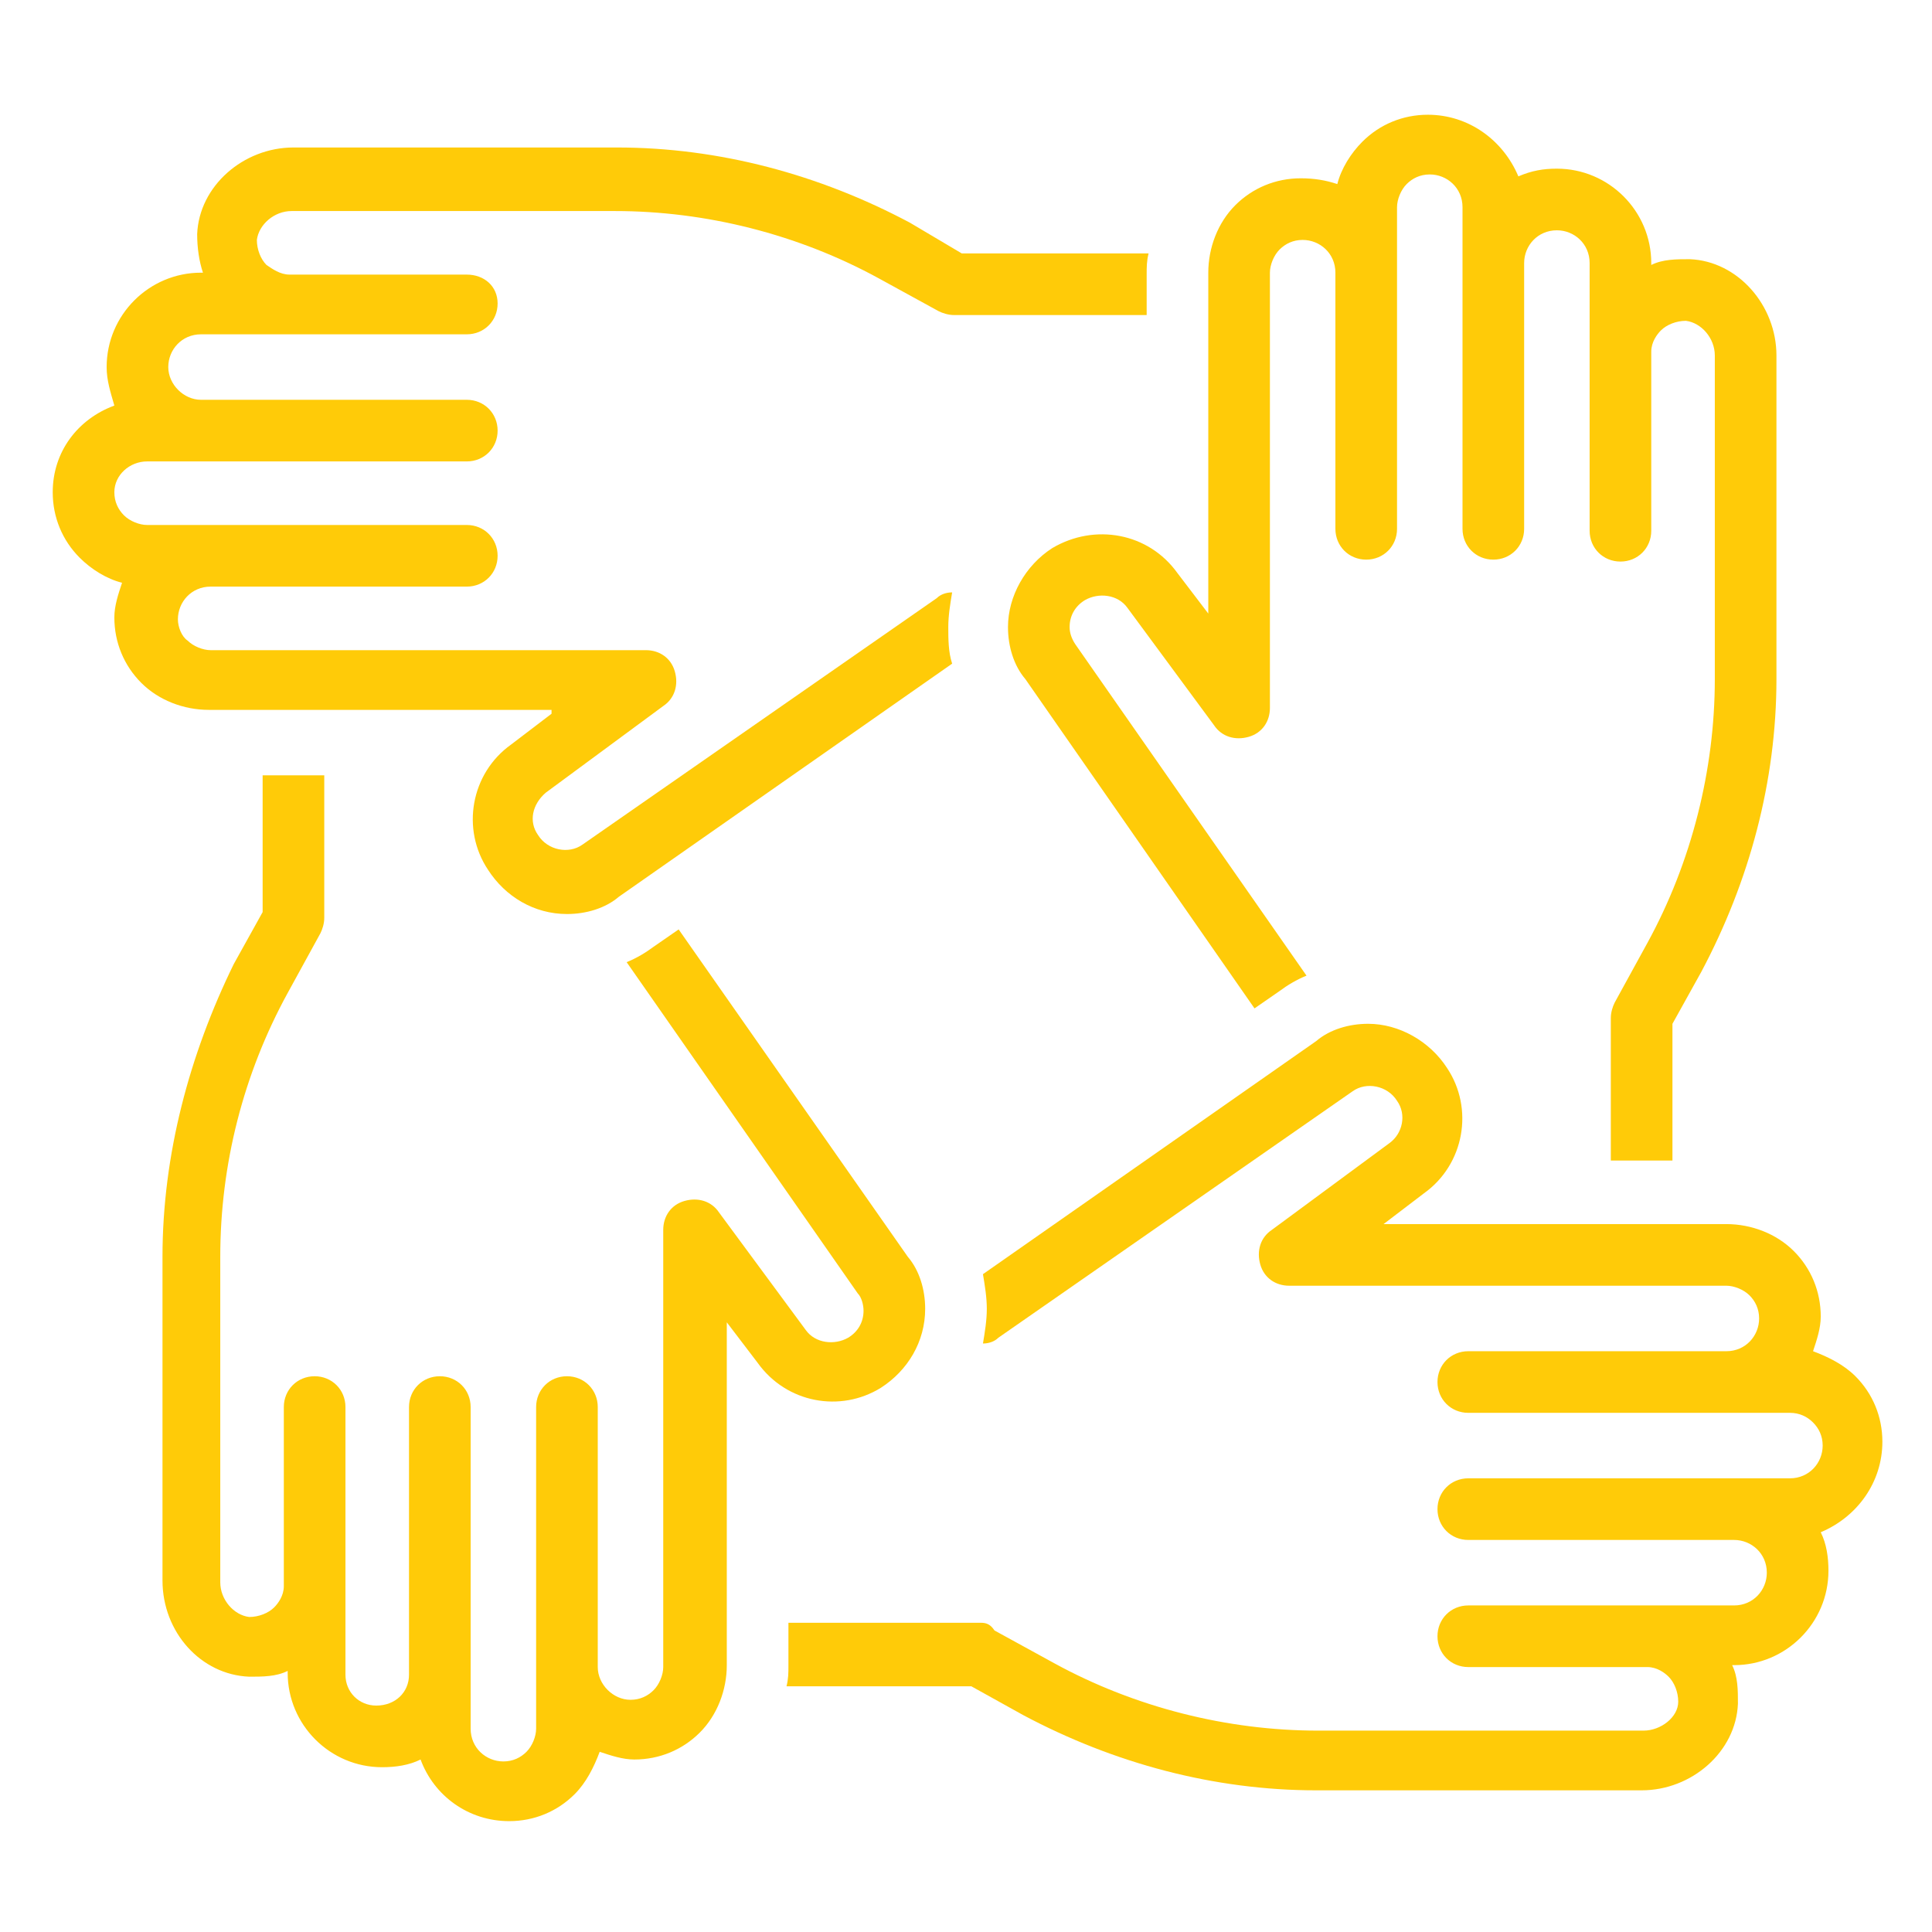
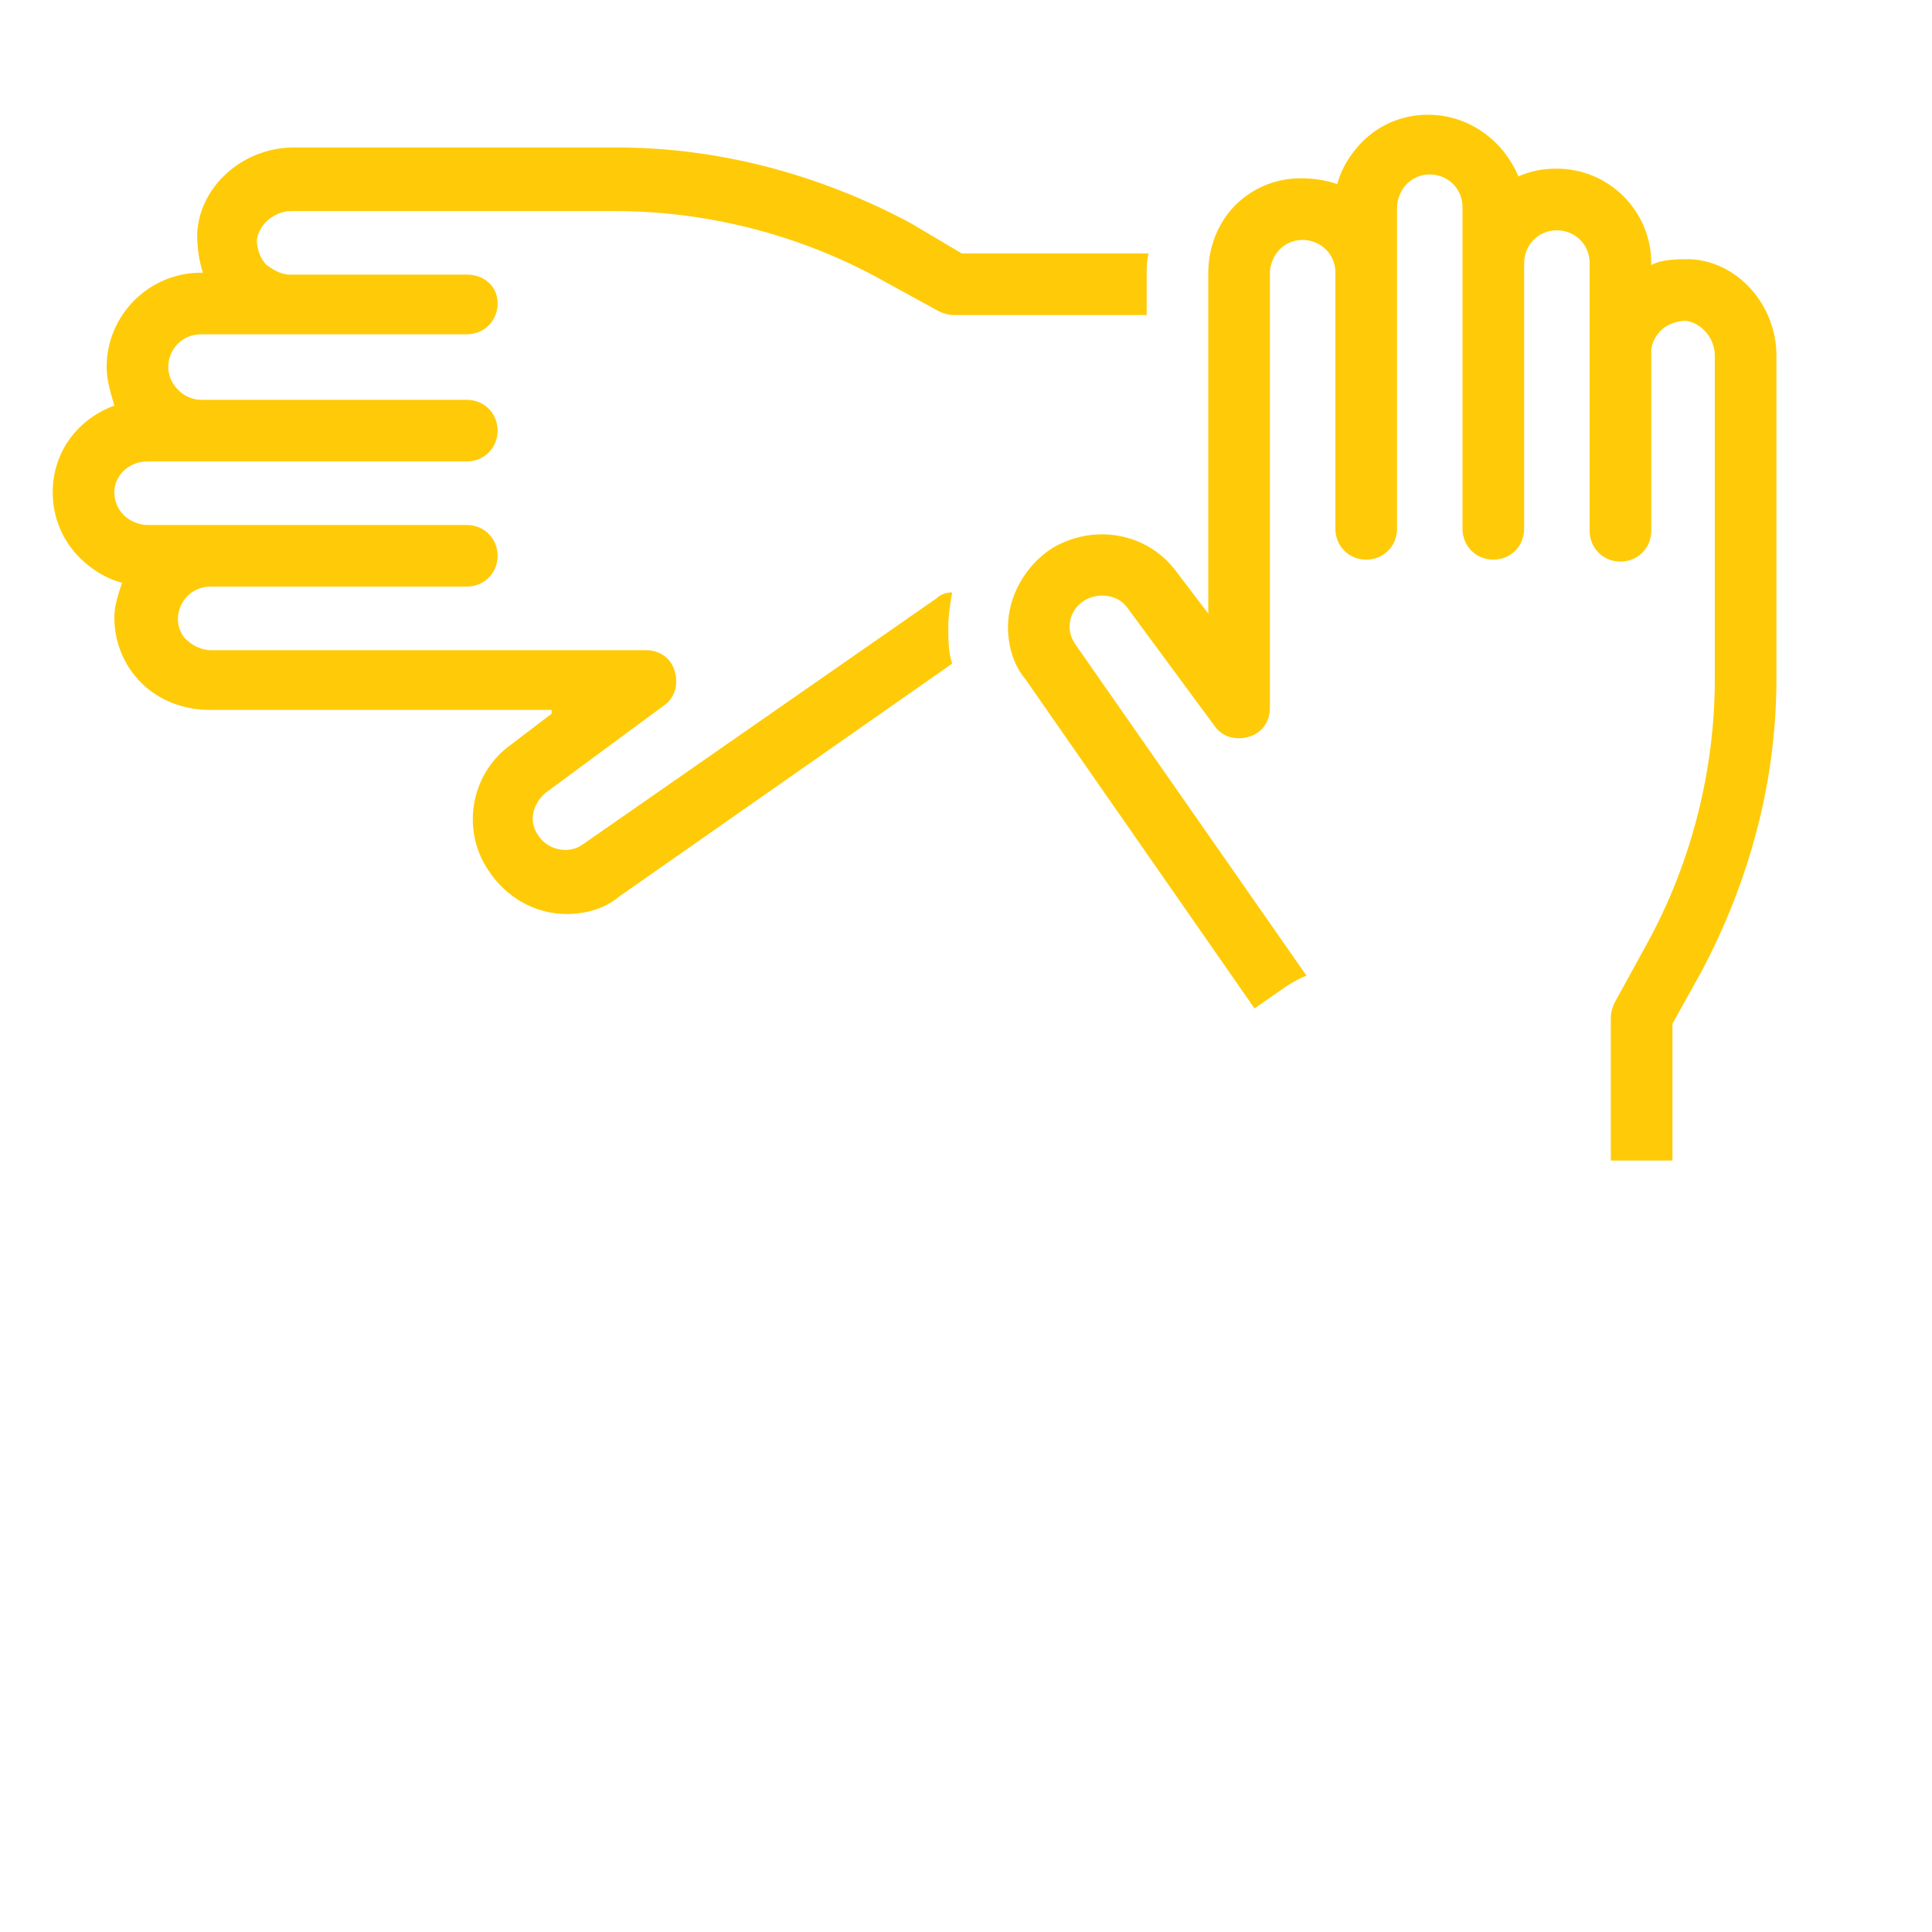
<svg xmlns="http://www.w3.org/2000/svg" width="623" height="623" viewBox="0 0 623 623" fill="none">
-   <path d="M606.999 464.905C606.999 456.832 603.893 449.379 598.304 443.789C594.578 440.063 589.609 437.579 584.641 435.716C585.883 431.989 587.125 428.263 587.125 424.537C587.125 416.463 584.02 409.01 578.43 403.421C572.841 397.832 564.767 394.726 556.693 394.726H446.146L459.188 384.789C472.23 375.474 475.335 357.463 466.641 344.421C461.051 335.726 451.114 330.137 441.177 330.137C434.967 330.137 428.756 332 424.409 335.726L316.967 410.874C317.588 414.6 318.209 418.326 318.209 422.053C318.209 425.779 317.588 429.505 316.967 433.232C318.83 433.232 320.693 432.611 321.935 431.368L436.209 351.874C440.556 348.768 447.388 350.01 450.493 354.979C453.598 359.326 452.356 365.537 448.009 368.642L410.125 396.589C406.398 399.074 405.156 403.421 406.398 407.768C407.64 412.116 411.367 414.6 415.714 414.6H556.693C559.177 414.6 562.283 415.842 564.146 417.705C566.009 419.568 567.251 422.053 567.251 425.158C567.251 430.747 562.904 435.716 556.693 435.716H473.472C467.883 435.716 463.535 440.063 463.535 445.653C463.535 451.242 467.883 455.59 473.472 455.59H577.188C580.293 455.59 582.778 456.832 584.641 458.695C586.504 460.558 587.746 463.042 587.746 466.147C587.746 471.737 583.399 476.705 577.188 476.705H473.472C467.883 476.705 463.535 481.053 463.535 486.642C463.535 492.232 467.883 496.579 473.472 496.579H559.177C564.767 496.579 569.735 500.926 569.735 507.137C569.735 512.726 565.388 517.695 559.177 517.695H473.472C467.883 517.695 463.535 522.042 463.535 527.632C463.535 533.221 467.883 537.569 473.472 537.569H531.23C534.335 537.569 536.82 539.432 538.062 540.674C539.925 542.537 541.167 545.642 541.167 548.748C541.167 553.716 535.577 558.063 529.988 558.063H425.03C395.84 558.063 366.03 550.611 339.946 536.326L320.693 525.769C319.451 523.905 318.209 523.284 316.346 523.284H254.24V536.948C254.24 539.432 254.24 541.295 253.619 543.779H313.24L330.009 553.095C359.198 568.621 391.493 577.316 424.409 577.316H529.367C545.514 577.316 559.799 564.895 560.42 549.369C560.42 545.021 560.42 540.674 558.556 536.948H559.177C575.946 536.948 589.609 523.284 589.609 506.516C589.609 502.169 588.988 497.821 587.125 494.095C598.925 489.126 606.999 477.947 606.999 464.905Z" fill="#FFCB08" />
-   <path d="M284.049 447.515C292.744 441.925 298.334 432.609 298.334 422.051C298.334 415.841 296.471 409.63 292.744 405.283L218.839 299.704L210.765 305.293C208.281 307.156 205.176 309.02 202.07 310.262L276.597 417.083C277.839 418.325 278.46 420.809 278.46 422.672C278.46 426.399 276.597 429.504 273.492 431.367C269.144 433.851 262.934 433.23 259.828 428.883L231.881 390.999C229.397 387.272 225.049 386.03 220.702 387.272C216.355 388.514 213.87 392.241 213.87 396.588V537.567C213.87 540.052 212.628 543.157 210.765 545.02C208.902 546.883 206.418 548.125 203.312 548.125C197.723 548.125 192.755 543.157 192.755 537.567V453.725C192.755 448.136 188.407 443.788 182.818 443.788C177.228 443.788 172.881 448.136 172.881 453.725V557.441C172.881 559.925 171.639 563.03 169.776 564.894C167.912 566.757 165.428 567.999 162.323 567.999C156.733 567.999 151.765 563.652 151.765 557.441V453.725C151.765 448.136 147.418 443.788 141.828 443.788C136.239 443.788 131.891 448.136 131.891 453.725V540.051C131.891 545.641 127.544 549.988 121.333 549.988C115.744 549.988 111.397 545.641 111.397 540.051V453.725C111.397 448.136 107.049 443.788 101.46 443.788C95.87 443.788 91.523 448.136 91.523 453.725V511.483C91.523 514.588 89.66 517.072 88.418 518.315C86.554 520.178 83.449 521.42 80.344 521.42C75.376 520.799 71.028 515.83 71.028 510.241V405.283C71.028 375.472 78.481 346.283 92.765 320.199L103.323 300.946C103.944 299.704 104.565 297.841 104.565 295.977V250.02H84.691V294.114L75.376 310.883C61.091 340.072 52.397 372.367 52.397 405.283V509.62C52.397 526.388 64.818 540.052 80.344 540.673C84.691 540.673 89.039 540.673 92.765 538.809V539.43C92.765 556.199 106.428 569.862 123.197 569.862C127.544 569.862 131.891 569.241 135.618 567.378C139.965 579.178 151.144 587.252 164.186 587.252C172.26 587.252 179.712 584.146 185.302 578.557C189.028 574.83 191.512 569.862 193.376 564.894C197.102 566.136 200.828 567.378 204.555 567.378C212.628 567.378 220.081 564.273 225.67 558.683C231.26 553.094 234.365 545.02 234.365 536.946V426.399L244.302 439.441C253.618 452.483 271.007 455.588 284.049 447.515Z" fill="#FFCB08" />
  <path d="M177.853 230.15L164.811 240.087C151.769 249.403 148.663 267.414 157.358 280.456C162.948 289.15 172.263 294.74 182.821 294.74C189.032 294.74 195.242 292.877 199.59 289.15L307.032 214.003C305.79 210.277 305.79 205.929 305.79 202.203C305.79 198.477 306.411 194.75 307.032 191.024C305.169 191.024 303.306 191.645 302.064 192.887L187.79 272.382C183.442 275.487 176.611 274.245 173.505 269.277C170.4 264.929 171.642 259.34 175.99 255.613L213.874 227.666C217.6 225.182 218.842 220.834 217.6 216.487C216.358 212.14 212.632 209.656 208.284 209.656H67.926C65.442 209.656 62.337 208.413 60.474 206.55C58.611 205.308 57.368 202.203 57.368 199.719C57.368 194.129 61.716 189.161 67.926 189.161H150.527C156.116 189.161 160.463 184.813 160.463 179.224C160.463 173.634 156.116 169.287 150.527 169.287H47.432C44.947 169.287 41.842 168.045 39.979 166.182C38.116 164.319 36.874 161.834 36.874 158.729C36.874 153.14 41.842 148.792 47.432 148.792H150.527C156.116 148.792 160.463 144.445 160.463 138.855C160.463 133.266 156.116 128.919 150.527 128.919H64.821C59.232 128.919 54.263 123.95 54.263 118.361C54.263 112.771 58.611 107.803 64.821 107.803H150.527C156.116 107.803 160.463 103.455 160.463 97.866C160.463 92.276 156.116 88.55 150.527 88.55H93.39C90.284 88.55 87.8 86.687 85.937 85.445C84.074 83.582 82.832 80.476 82.832 77.371C83.453 72.403 88.421 68.055 94.011 68.055H198.348C227.537 68.055 257.348 75.508 283.432 89.792L302.685 100.35C303.927 100.971 305.79 101.592 307.653 101.592H369.758V88.55C369.758 86.066 369.758 84.203 370.379 81.719H310.137L293.369 71.782C264.179 56.255 231.885 47.56 198.969 47.56H94.632C78.484 47.56 64.2 59.982 63.579 75.508C63.579 79.855 64.2 84.203 65.442 87.929H64.821C48.053 87.929 34.389 101.592 34.389 118.361C34.389 122.708 35.632 126.434 36.874 130.782C25.074 135.129 17 145.687 17 158.729C17 166.803 20.105 174.255 25.695 179.845C29.421 183.571 34.389 186.677 39.358 187.919C38.116 191.645 36.874 195.371 36.874 199.098C36.874 207.171 39.979 214.624 45.569 220.213C51.158 225.803 59.232 228.908 67.305 228.908H177.853V230.15Z" fill="#FFCB08" />
  <path d="M339.323 176.737C330.629 182.327 325.039 192.263 325.039 202.2C325.039 208.411 326.902 214.621 330.629 218.969L404.534 325.169L412.608 319.579C415.092 317.716 418.197 315.853 421.302 314.611L346.776 207.79C345.534 205.927 344.913 204.063 344.913 202.2C344.913 198.474 346.776 195.369 349.881 193.505C354.229 191.021 360.439 191.642 363.544 195.99L391.492 233.874C393.976 237.6 398.323 238.842 402.671 237.6C407.018 236.358 409.502 232.632 409.502 228.284V87.926C409.502 85.442 410.744 82.337 412.608 80.474C414.471 78.611 416.955 77.368 420.06 77.368C425.65 77.368 430.618 81.716 430.618 87.926V170.527C430.618 176.116 434.966 180.463 440.555 180.463C446.144 180.463 450.492 176.116 450.492 170.527V66.811C450.492 64.326 451.734 61.221 453.597 59.358C455.46 57.495 457.945 56.253 461.05 56.253C466.639 56.253 471.608 60.6 471.608 66.811V170.527C471.608 176.116 475.955 180.463 481.545 180.463C487.134 180.463 491.481 176.116 491.481 170.527V84.821C491.481 79.232 495.829 74.263 502.039 74.263C507.629 74.263 512.597 78.611 512.597 84.821V171.148C512.597 176.737 516.945 181.084 522.534 181.084C528.124 181.084 532.471 176.737 532.471 171.148V113.39C532.471 110.284 534.334 107.8 535.576 106.558C537.439 104.695 540.545 103.453 543.65 103.453C548.618 104.074 552.966 109.042 552.966 114.632V218.969C552.966 248.158 545.513 277.969 531.229 304.053L520.671 323.306C520.05 324.548 519.429 326.411 519.429 328.274V374.232H539.303V330.137L548.618 313.369C564.145 284.179 572.839 251.885 572.839 218.969V114.632C572.839 98.484 560.418 84.2 544.892 83.579C540.545 83.579 536.197 83.579 532.471 85.442V84.821C532.471 68.053 518.808 54.389 502.039 54.389C497.692 54.389 493.966 55.011 489.618 56.874C484.65 45.074 473.471 37 460.429 37C452.355 37 444.902 40.105 439.313 45.695C435.587 49.421 432.481 54.389 431.239 59.358C427.513 58.116 423.787 57.495 419.439 57.495C411.366 57.495 403.913 60.6 398.323 66.189C392.734 71.779 389.629 79.853 389.629 87.926V197.853L379.692 184.811C370.376 171.769 352.986 168.663 339.323 176.737Z" fill="#FFCB08" />
</svg>